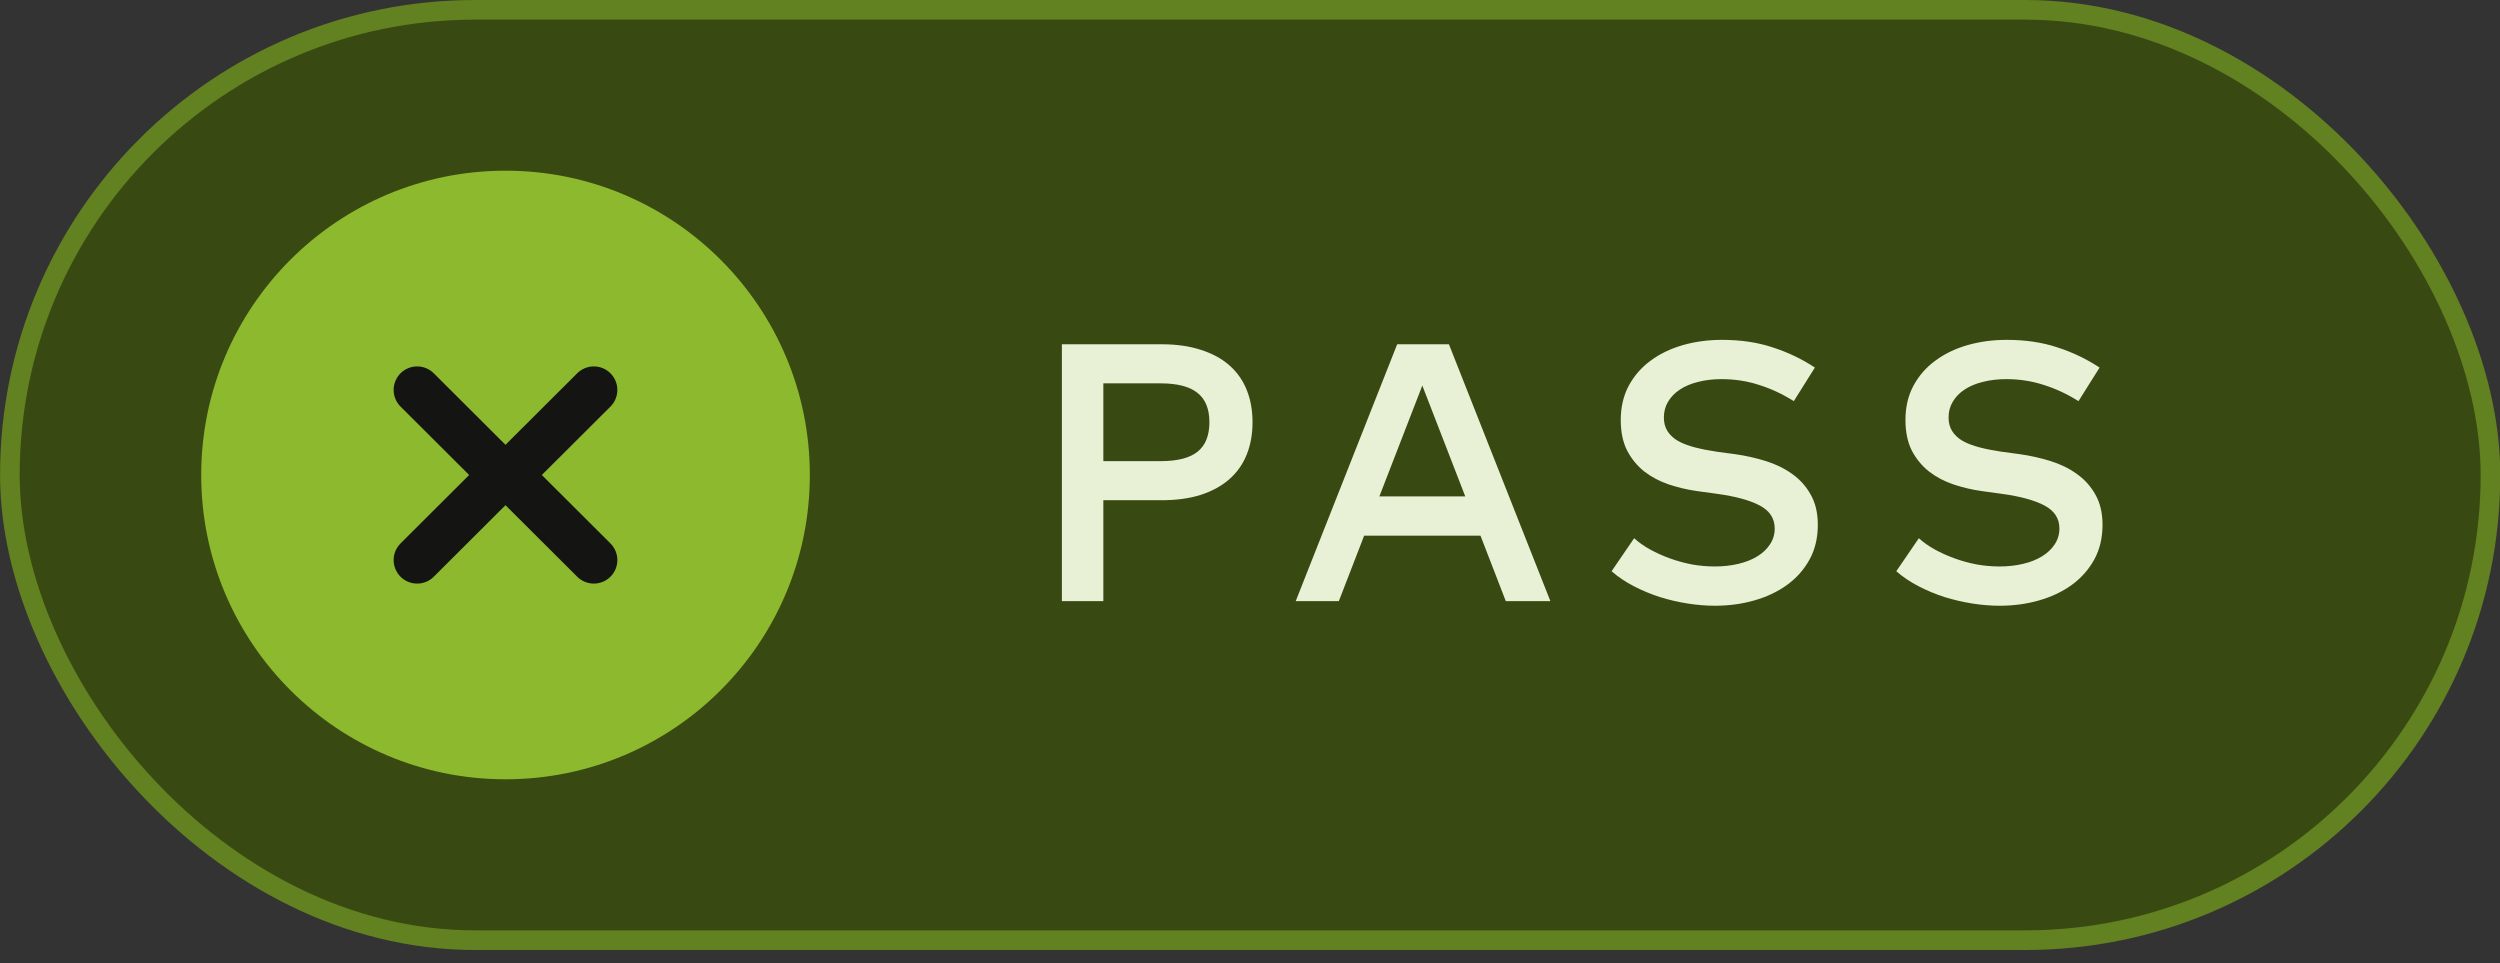
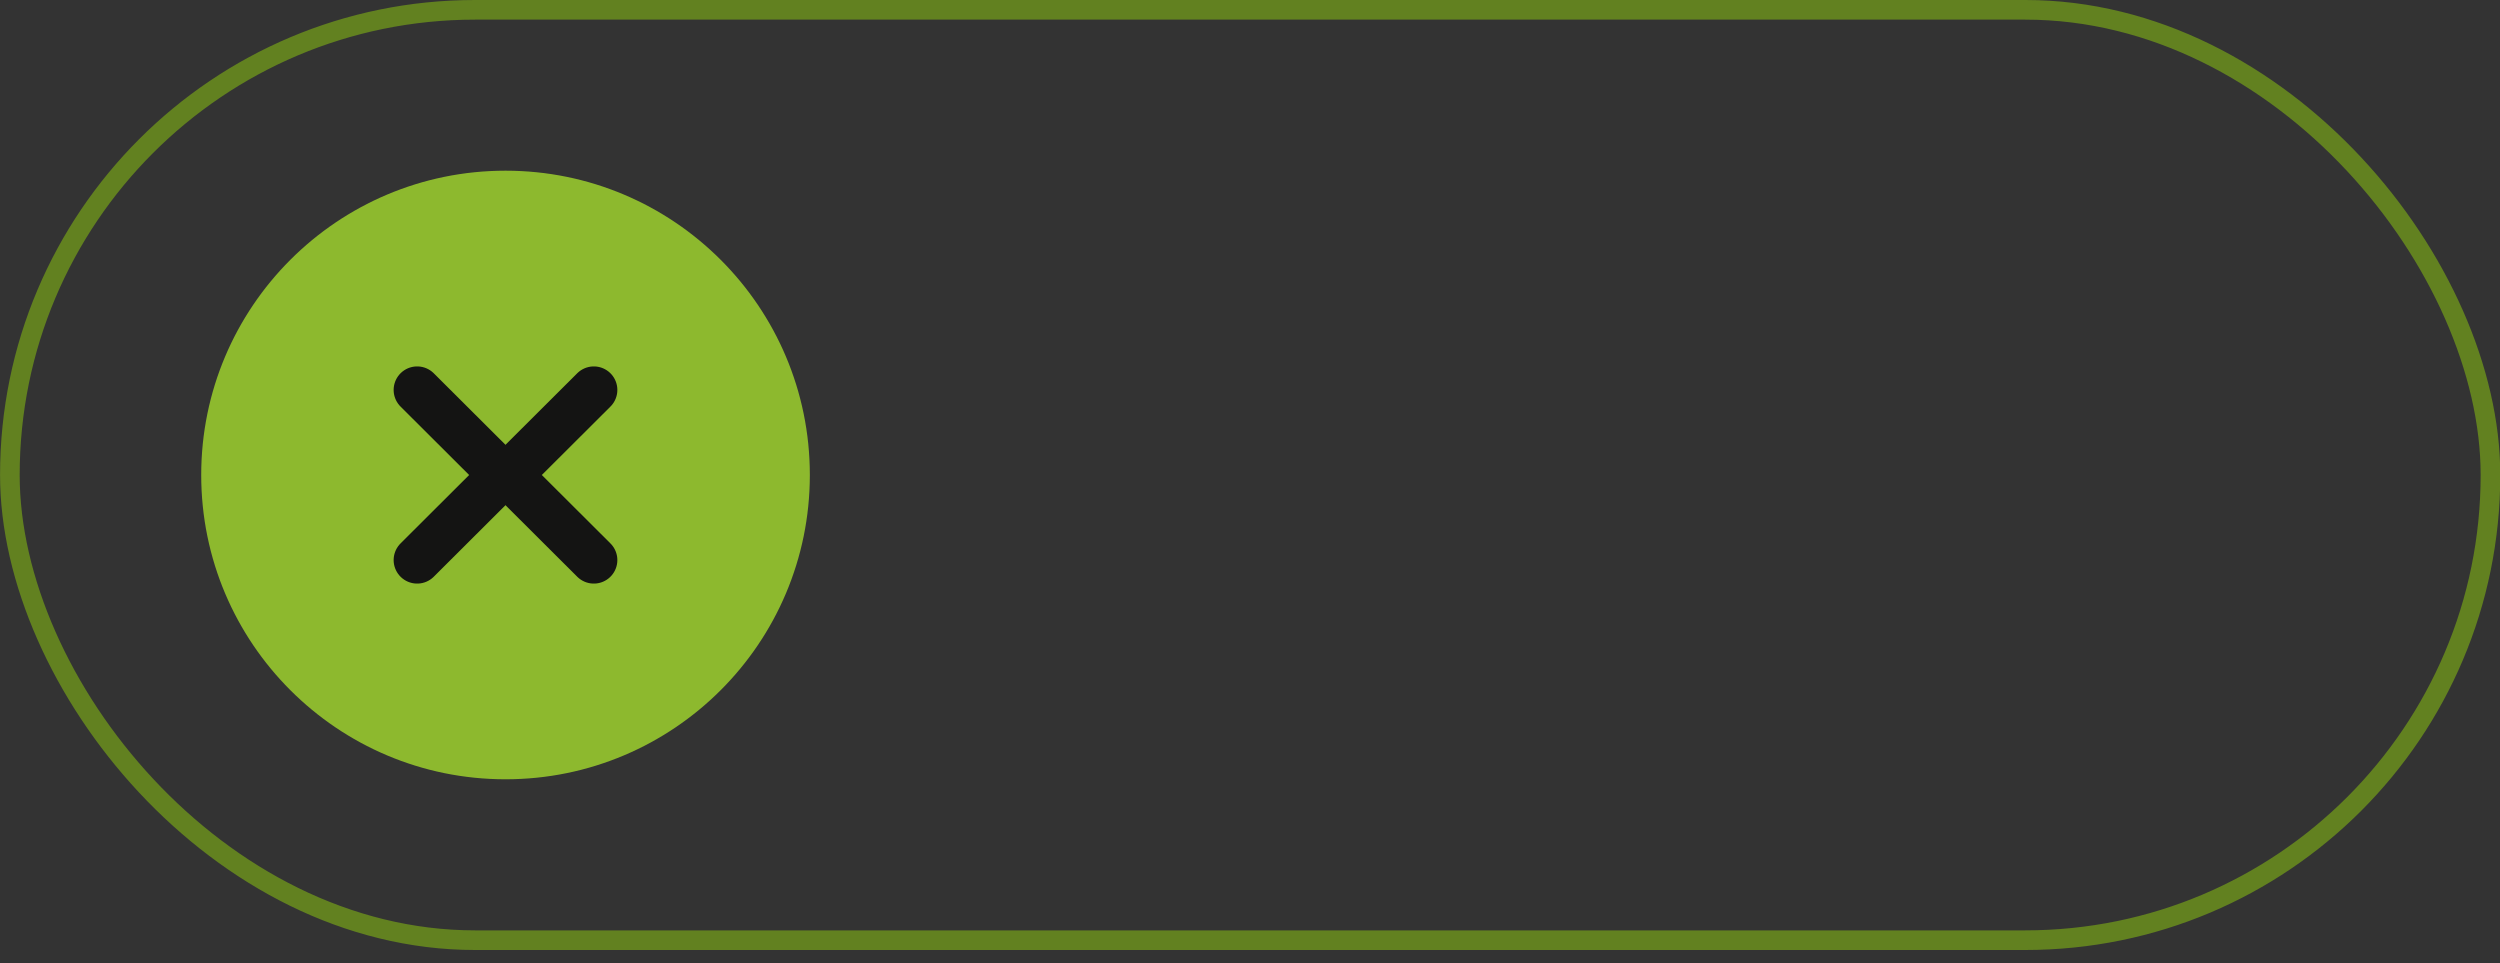
<svg xmlns="http://www.w3.org/2000/svg" width="109" height="42" viewBox="0 0 109 42" fill="none">
  <rect x="0" y="0" width="109" height="42" fill="#333333" stroke="none" />
-   <rect x="0.43" y="0.428" width="108.154" height="40.564" rx="20.282" fill="#384A12" />
  <rect x="0.43" y="0.428" width="108.154" height="40.564" rx="20.282" stroke="#628120" stroke-width="0.856" />
  <path d="M8.773 20.71C8.773 13.383 14.713 7.442 22.041 7.442C29.369 7.442 35.309 13.383 35.309 20.71C35.309 28.037 29.369 33.977 22.041 33.977C14.713 33.977 8.773 28.037 8.773 20.71Z" fill="#8DB92E" />
  <path d="M25.891 24.419L22.171 20.71L25.891 17.001" stroke="#141413" stroke-width="2.051" stroke-linecap="round" />
  <path d="M18.188 24.419L21.907 20.71L18.188 17.001" stroke="#141413" stroke-width="2.051" stroke-linecap="round" />
-   <path d="M48.106 21.81V26.21H46.298V15.01H50.642C51.288 15.01 51.855 15.09 52.346 15.25C52.842 15.405 53.258 15.629 53.594 15.922C53.93 16.215 54.184 16.573 54.354 16.994C54.525 17.415 54.61 17.887 54.61 18.41C54.61 18.933 54.525 19.405 54.354 19.826C54.184 20.247 53.93 20.605 53.594 20.898C53.258 21.191 52.842 21.418 52.346 21.578C51.855 21.733 51.288 21.81 50.642 21.81H48.106ZM48.106 16.714V20.106H50.594C51.33 20.106 51.869 19.97 52.21 19.698C52.557 19.421 52.73 18.991 52.73 18.41C52.73 17.829 52.557 17.402 52.21 17.13C51.869 16.853 51.33 16.714 50.594 16.714H48.106ZM67.597 26.21H65.653L64.549 23.354H59.477L58.373 26.21H56.493L60.917 15.01H63.173L67.597 26.21ZM60.141 21.642H63.885L62.013 16.81L60.141 21.642ZM78.209 17.49C77.729 17.186 77.228 16.951 76.705 16.786C76.183 16.615 75.636 16.53 75.065 16.53C74.692 16.53 74.35 16.57 74.041 16.65C73.732 16.725 73.465 16.837 73.241 16.986C73.022 17.13 72.852 17.306 72.729 17.514C72.606 17.717 72.545 17.946 72.545 18.202C72.545 18.437 72.599 18.637 72.705 18.802C72.812 18.967 72.964 19.109 73.161 19.226C73.364 19.338 73.609 19.431 73.897 19.506C74.185 19.581 74.51 19.645 74.873 19.698L75.649 19.802C76.103 19.866 76.545 19.965 76.977 20.098C77.409 20.231 77.793 20.418 78.129 20.658C78.471 20.898 78.743 21.199 78.945 21.562C79.153 21.925 79.257 22.365 79.257 22.882C79.257 23.453 79.137 23.957 78.897 24.394C78.657 24.831 78.332 25.199 77.921 25.498C77.51 25.797 77.033 26.023 76.489 26.178C75.951 26.333 75.377 26.41 74.769 26.41C74.391 26.41 73.996 26.378 73.585 26.314C73.18 26.25 72.777 26.157 72.377 26.034C71.983 25.906 71.604 25.749 71.241 25.562C70.879 25.375 70.553 25.157 70.265 24.906L71.249 23.466C71.441 23.642 71.671 23.805 71.937 23.954C72.209 24.103 72.5 24.234 72.809 24.346C73.118 24.458 73.439 24.546 73.769 24.61C74.105 24.669 74.436 24.698 74.761 24.698C75.129 24.698 75.471 24.661 75.785 24.586C76.105 24.511 76.382 24.402 76.617 24.258C76.852 24.114 77.036 23.941 77.169 23.738C77.308 23.53 77.377 23.298 77.377 23.042C77.377 22.605 77.161 22.271 76.729 22.042C76.302 21.813 75.678 21.642 74.857 21.53L73.985 21.41C73.569 21.351 73.161 21.255 72.761 21.122C72.367 20.989 72.012 20.802 71.697 20.562C71.388 20.317 71.137 20.013 70.945 19.65C70.758 19.282 70.665 18.837 70.665 18.314C70.665 17.754 70.78 17.258 71.009 16.826C71.244 16.389 71.561 16.023 71.961 15.73C72.361 15.431 72.828 15.205 73.361 15.05C73.9 14.895 74.473 14.818 75.081 14.818C75.897 14.818 76.633 14.927 77.289 15.146C77.951 15.359 78.564 15.653 79.129 16.026L78.209 17.49ZM90.622 17.49C90.142 17.186 89.64 16.951 89.118 16.786C88.595 16.615 88.048 16.53 87.478 16.53C87.104 16.53 86.763 16.57 86.454 16.65C86.144 16.725 85.878 16.837 85.654 16.986C85.435 17.13 85.264 17.306 85.142 17.514C85.019 17.717 84.958 17.946 84.958 18.202C84.958 18.437 85.011 18.637 85.118 18.802C85.224 18.967 85.376 19.109 85.574 19.226C85.776 19.338 86.022 19.431 86.31 19.506C86.598 19.581 86.923 19.645 87.286 19.698L88.062 19.802C88.515 19.866 88.958 19.965 89.39 20.098C89.822 20.231 90.206 20.418 90.542 20.658C90.883 20.898 91.155 21.199 91.358 21.562C91.566 21.925 91.67 22.365 91.67 22.882C91.67 23.453 91.55 23.957 91.31 24.394C91.07 24.831 90.744 25.199 90.334 25.498C89.923 25.797 89.446 26.023 88.902 26.178C88.363 26.333 87.79 26.41 87.182 26.41C86.803 26.41 86.408 26.378 85.998 26.314C85.592 26.25 85.19 26.157 84.79 26.034C84.395 25.906 84.016 25.749 83.654 25.562C83.291 25.375 82.966 25.157 82.678 24.906L83.662 23.466C83.854 23.642 84.083 23.805 84.35 23.954C84.622 24.103 84.912 24.234 85.222 24.346C85.531 24.458 85.851 24.546 86.182 24.61C86.518 24.669 86.848 24.698 87.174 24.698C87.542 24.698 87.883 24.661 88.198 24.586C88.518 24.511 88.795 24.402 89.03 24.258C89.264 24.114 89.448 23.941 89.582 23.738C89.72 23.53 89.79 23.298 89.79 23.042C89.79 22.605 89.574 22.271 89.142 22.042C88.715 21.813 88.091 21.642 87.27 21.53L86.398 21.41C85.982 21.351 85.574 21.255 85.174 21.122C84.779 20.989 84.424 20.802 84.11 20.562C83.8 20.317 83.55 20.013 83.358 19.65C83.171 19.282 83.078 18.837 83.078 18.314C83.078 17.754 83.192 17.258 83.422 16.826C83.656 16.389 83.974 16.023 84.374 15.73C84.774 15.431 85.24 15.205 85.774 15.05C86.312 14.895 86.886 14.818 87.494 14.818C88.31 14.818 89.046 14.927 89.702 15.146C90.363 15.359 90.976 15.653 91.542 16.026L90.622 17.49Z" fill="#E8F1D5" />
</svg>